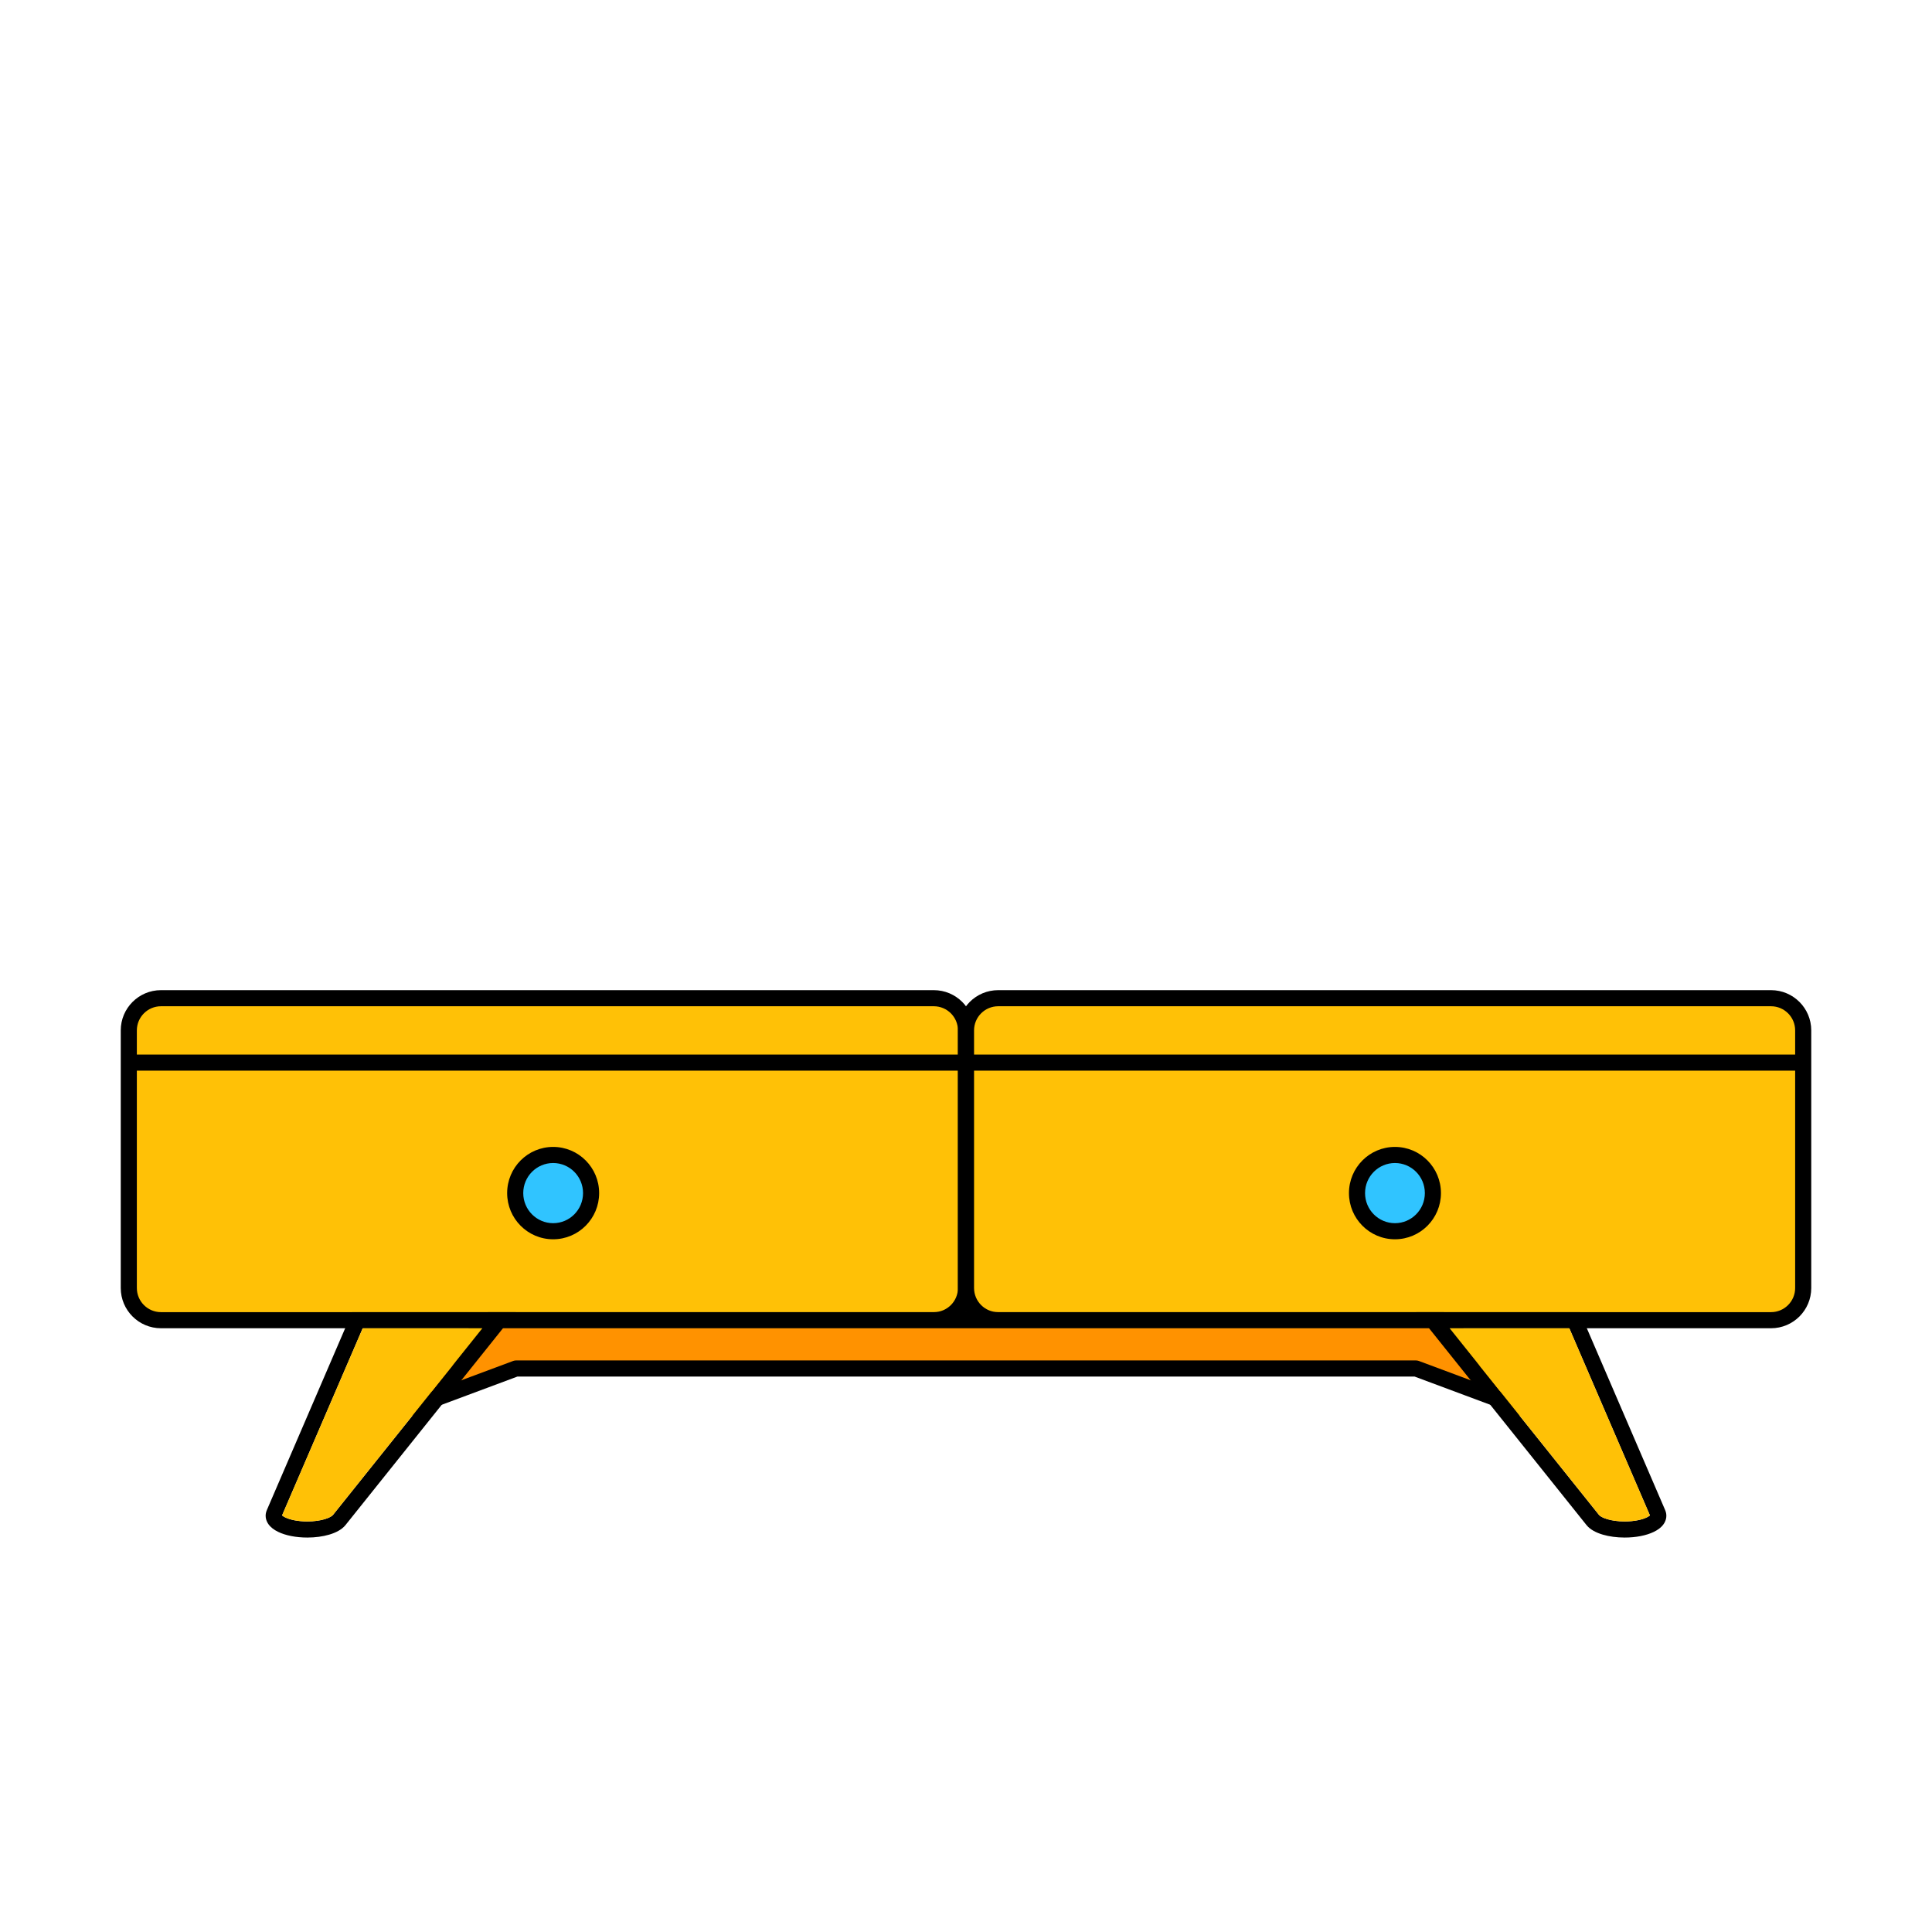
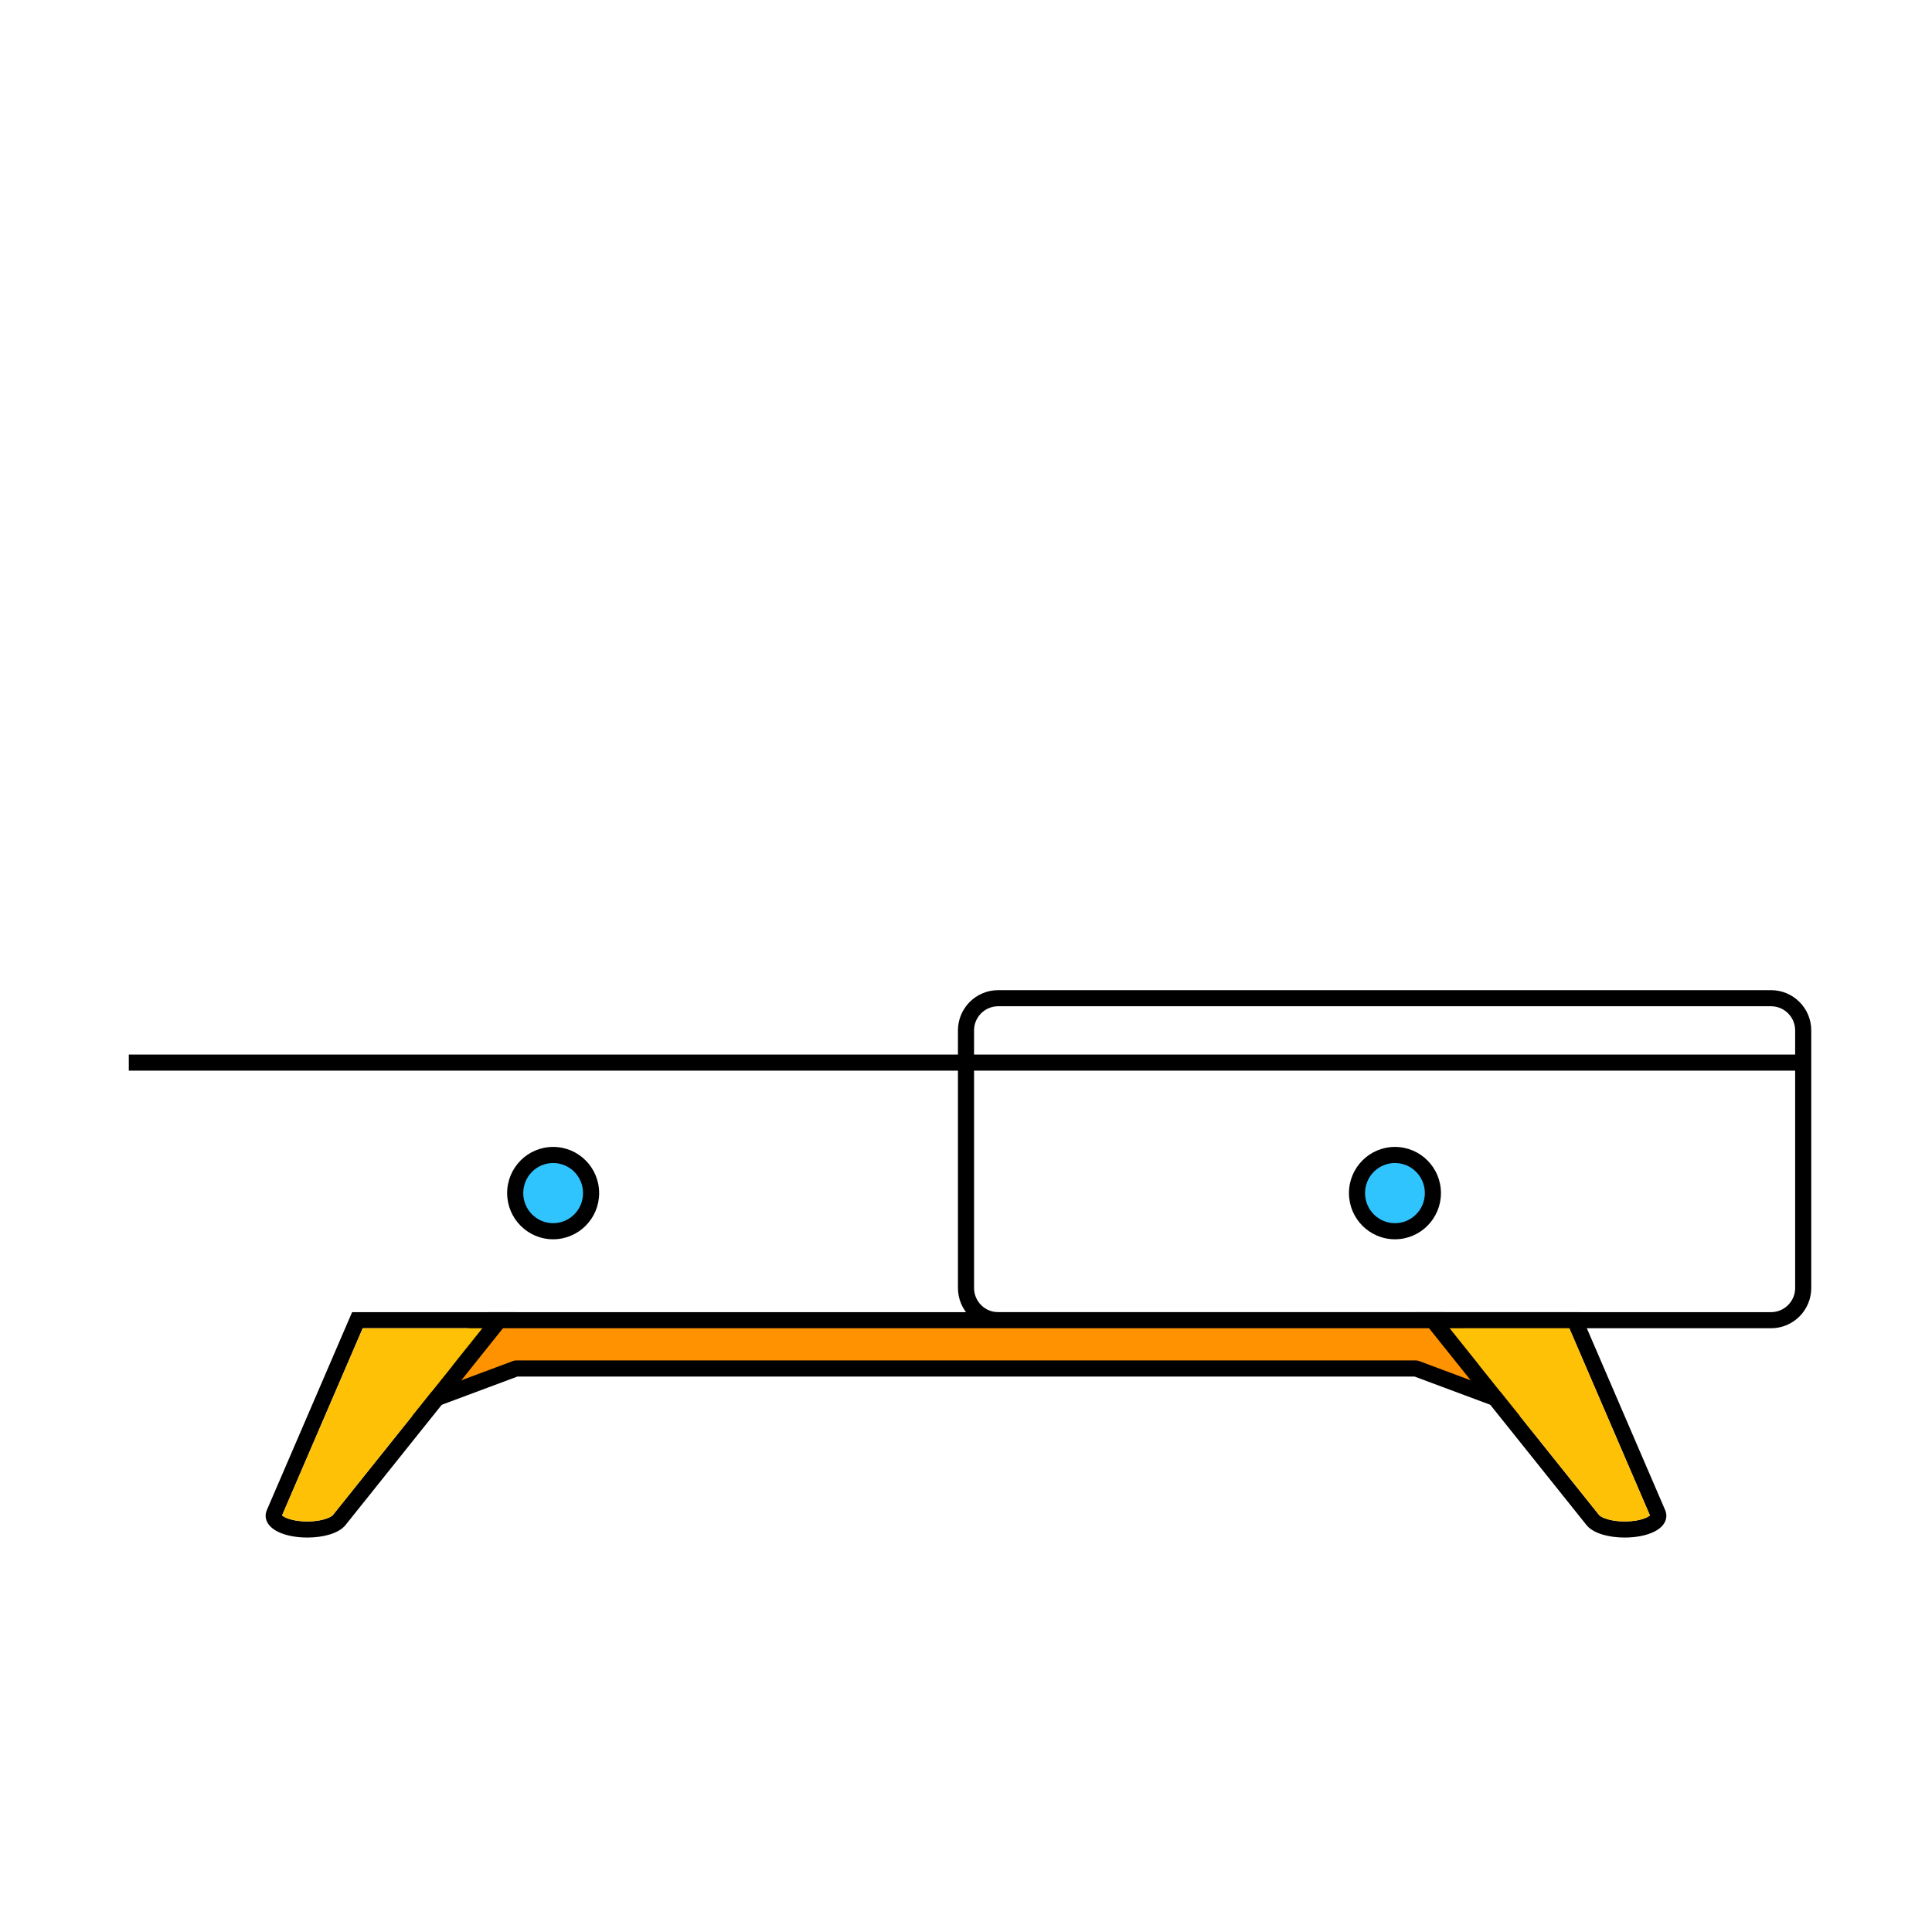
<svg xmlns="http://www.w3.org/2000/svg" width="120" height="120" viewBox="0 0 120 120" fill="none">
-   <path d="M8 64C8 62.895 8.895 62 10 62H58C59.105 62 60 62.895 60 64V80C60 81.105 59.105 82 58 82H10C8.895 82 8 81.105 8 80V64Z" fill="#FFC106" />
-   <path fill-rule="evenodd" clip-rule="evenodd" d="M7.5 64C7.5 62.619 8.619 61.5 10 61.5H58C59.381 61.5 60.5 62.619 60.5 64V80C60.5 81.381 59.381 82.5 58 82.5H10C8.619 82.5 7.5 81.381 7.5 80V64ZM10 62.5C9.172 62.5 8.5 63.172 8.5 64V80C8.5 80.828 9.172 81.5 10 81.5H58C58.828 81.5 59.5 80.828 59.5 80V64C59.5 63.172 58.828 62.5 58 62.5H10Z" fill="black" />
  <path fill-rule="evenodd" clip-rule="evenodd" d="M8 65.5H60V66.5H8V65.5Z" fill="black" />
  <path d="M36.714 74.105C36.714 75.413 35.659 76.474 34.357 76.474C33.055 76.474 32 75.413 32 74.105C32 72.797 33.055 71.737 34.357 71.737C35.659 71.737 36.714 72.797 36.714 74.105Z" fill="#30C4FF" />
  <path fill-rule="evenodd" clip-rule="evenodd" d="M34.357 72.237C33.334 72.237 32.5 73.071 32.5 74.105C32.5 75.139 33.334 75.974 34.357 75.974C35.381 75.974 36.214 75.139 36.214 74.105C36.214 73.071 35.381 72.237 34.357 72.237ZM31.5 74.105C31.5 72.523 32.777 71.237 34.357 71.237C35.937 71.237 37.214 72.523 37.214 74.105C37.214 75.687 35.937 76.974 34.357 76.974C32.777 76.974 31.5 75.687 31.5 74.105Z" fill="black" />
-   <path d="M112 64C112 62.895 111.105 62 110 62H62C60.895 62 60 62.895 60 64V80C60 81.105 60.895 82 62 82H110C111.105 82 112 81.105 112 80V64Z" fill="#FFC106" />
  <path fill-rule="evenodd" clip-rule="evenodd" d="M112.5 64C112.5 62.619 111.381 61.5 110 61.5H62C60.619 61.5 59.5 62.619 59.5 64V80C59.5 81.381 60.619 82.5 62 82.5H110C111.381 82.5 112.5 81.381 112.5 80V64ZM110 62.5C110.828 62.5 111.5 63.172 111.5 64V80C111.5 80.828 110.828 81.5 110 81.5H62C61.172 81.5 60.5 80.828 60.5 80V64C60.5 63.172 61.172 62.5 62 62.5H110Z" fill="black" />
  <path fill-rule="evenodd" clip-rule="evenodd" d="M112 65.5H60V66.5H112V65.5Z" fill="black" />
  <path d="M84.286 74.105C84.286 75.413 85.341 76.474 86.643 76.474C87.945 76.474 89 75.413 89 74.105C89 72.797 87.945 71.737 86.643 71.737C85.341 71.737 84.286 72.797 84.286 74.105Z" fill="#30C4FF" />
  <path fill-rule="evenodd" clip-rule="evenodd" d="M86.643 72.237C87.666 72.237 88.5 73.071 88.5 74.105C88.5 75.139 87.666 75.974 86.643 75.974C85.619 75.974 84.786 75.139 84.786 74.105C84.786 73.071 85.619 72.237 86.643 72.237ZM89.5 74.105C89.5 72.523 88.223 71.237 86.643 71.237C85.063 71.237 83.786 72.523 83.786 74.105C83.786 75.687 85.063 76.974 86.643 76.974C88.223 76.974 89.5 75.687 89.5 74.105Z" fill="black" />
  <path d="M30.339 82H89.661L96 88L87.95 85H32.05L24 88L30.339 82Z" fill="#FF9200" />
  <path fill-rule="evenodd" clip-rule="evenodd" d="M29.995 81.637C30.088 81.549 30.211 81.5 30.339 81.5H89.661C89.789 81.5 89.912 81.549 90.005 81.637L96.344 87.637C96.516 87.8 96.55 88.063 96.424 88.264C96.299 88.466 96.048 88.552 95.825 88.469L87.86 85.5H32.14L24.175 88.469C23.952 88.552 23.701 88.466 23.576 88.264C23.45 88.063 23.484 87.8 23.656 87.637L29.995 81.637ZM30.538 82.5L26.13 86.673L31.875 84.531C31.931 84.511 31.99 84.5 32.05 84.5H87.95C88.01 84.5 88.069 84.511 88.125 84.531L93.871 86.673L89.462 82.5H30.538Z" fill="black" />
  <path fill-rule="evenodd" clip-rule="evenodd" d="M21.87 81.5H32.04L21.461 94.723C21.225 95.018 20.837 95.203 20.454 95.317C20.054 95.436 19.58 95.5 19.088 95.5C18.387 95.5 17.736 95.372 17.269 95.143C17.038 95.03 16.811 94.873 16.662 94.654C16.497 94.411 16.441 94.103 16.573 93.797L21.87 81.5ZM22.529 82.5L17.52 94.125C17.552 94.154 17.61 94.197 17.708 94.245C18.001 94.388 18.49 94.5 19.088 94.5C19.498 94.5 19.875 94.446 20.17 94.358C20.483 94.265 20.635 94.155 20.68 94.098L29.96 82.5H22.529Z" fill="black" />
  <path d="M17.52 94.125L22.529 82.5H29.96L20.68 94.098C20.635 94.155 20.483 94.265 20.17 94.358C19.875 94.446 19.498 94.5 19.088 94.5C18.49 94.5 18.001 94.388 17.708 94.245C17.61 94.197 17.552 94.154 17.52 94.125Z" fill="#FFC106" />
  <path fill-rule="evenodd" clip-rule="evenodd" d="M98.13 81.5H87.96L98.539 94.723C98.775 95.018 99.163 95.203 99.546 95.317C99.946 95.436 100.42 95.5 100.912 95.5C101.613 95.5 102.264 95.372 102.731 95.143C102.962 95.03 103.189 94.873 103.338 94.654C103.503 94.411 103.559 94.103 103.427 93.797L98.13 81.5ZM97.472 82.5L102.48 94.125C102.448 94.154 102.389 94.197 102.292 94.245C101.999 94.388 101.51 94.5 100.912 94.5C100.502 94.5 100.126 94.446 99.83 94.358C99.517 94.265 99.365 94.155 99.32 94.098L90.04 82.5H97.472Z" fill="black" />
  <path d="M102.48 94.125L97.472 82.5H90.04L99.32 94.098C99.365 94.155 99.517 94.265 99.83 94.358C100.126 94.446 100.502 94.5 100.912 94.5C101.51 94.5 101.999 94.388 102.292 94.245C102.389 94.197 102.448 94.154 102.48 94.125Z" fill="#FFC106" />
</svg>